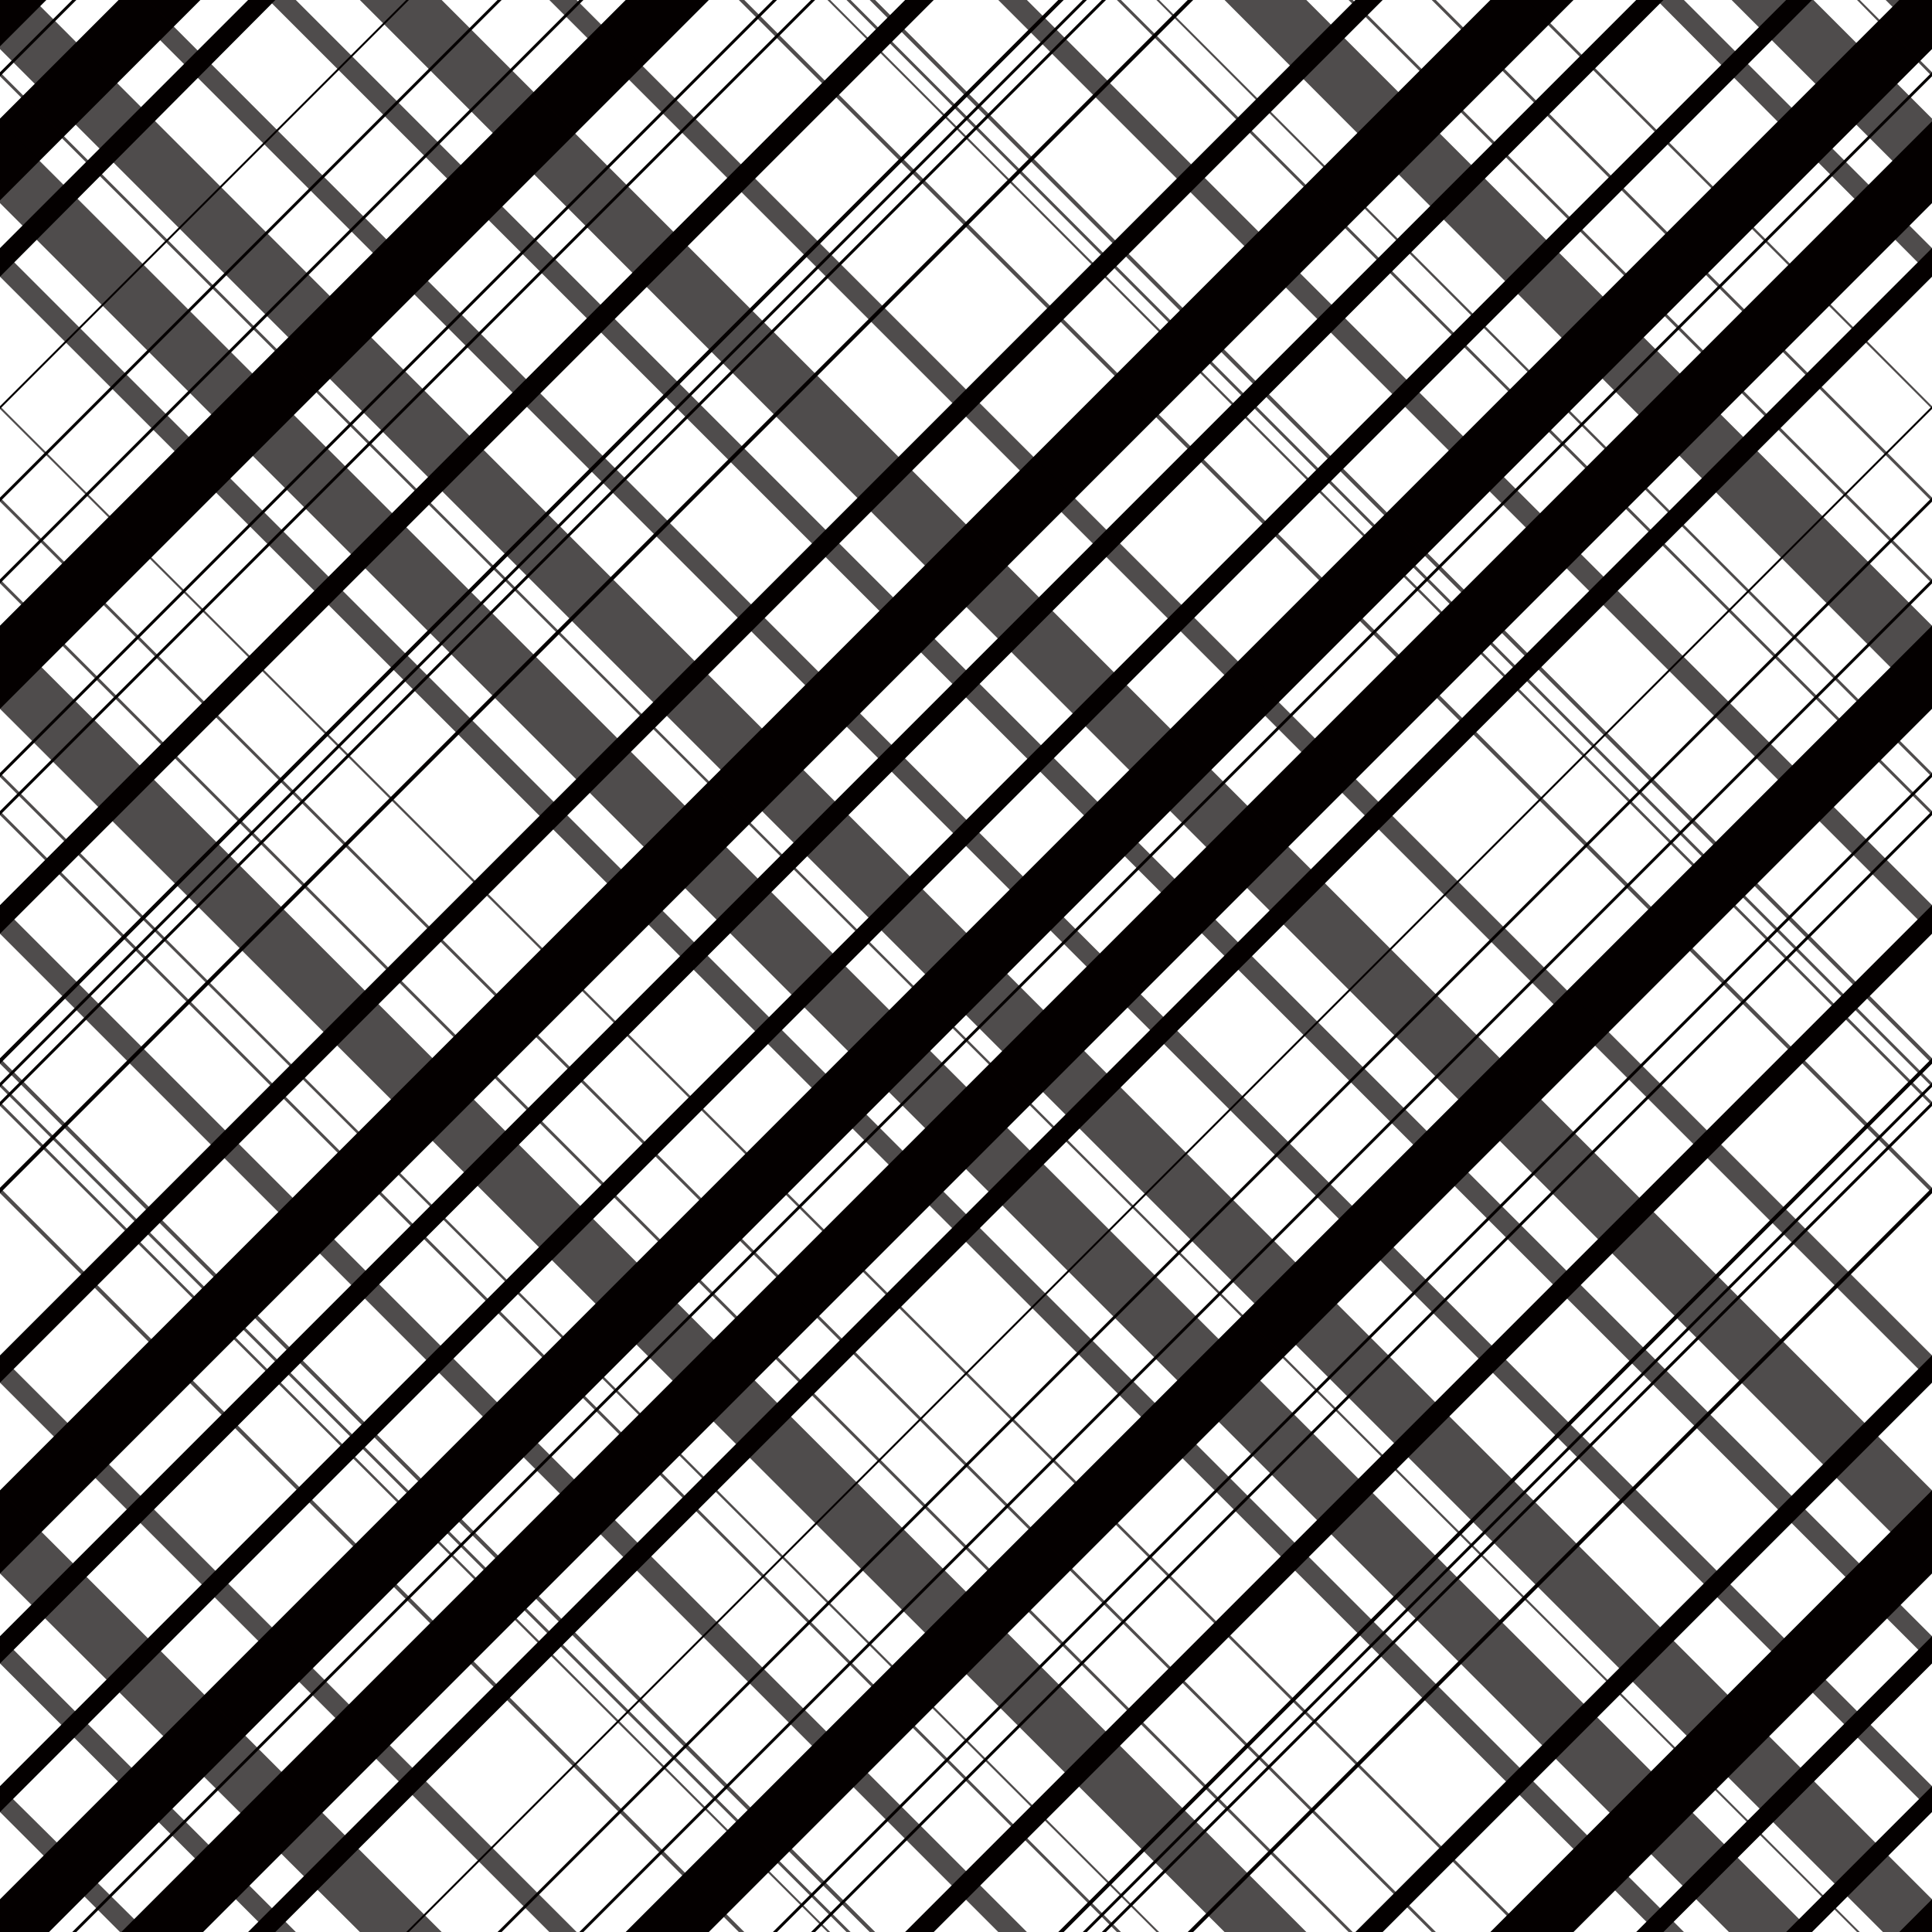
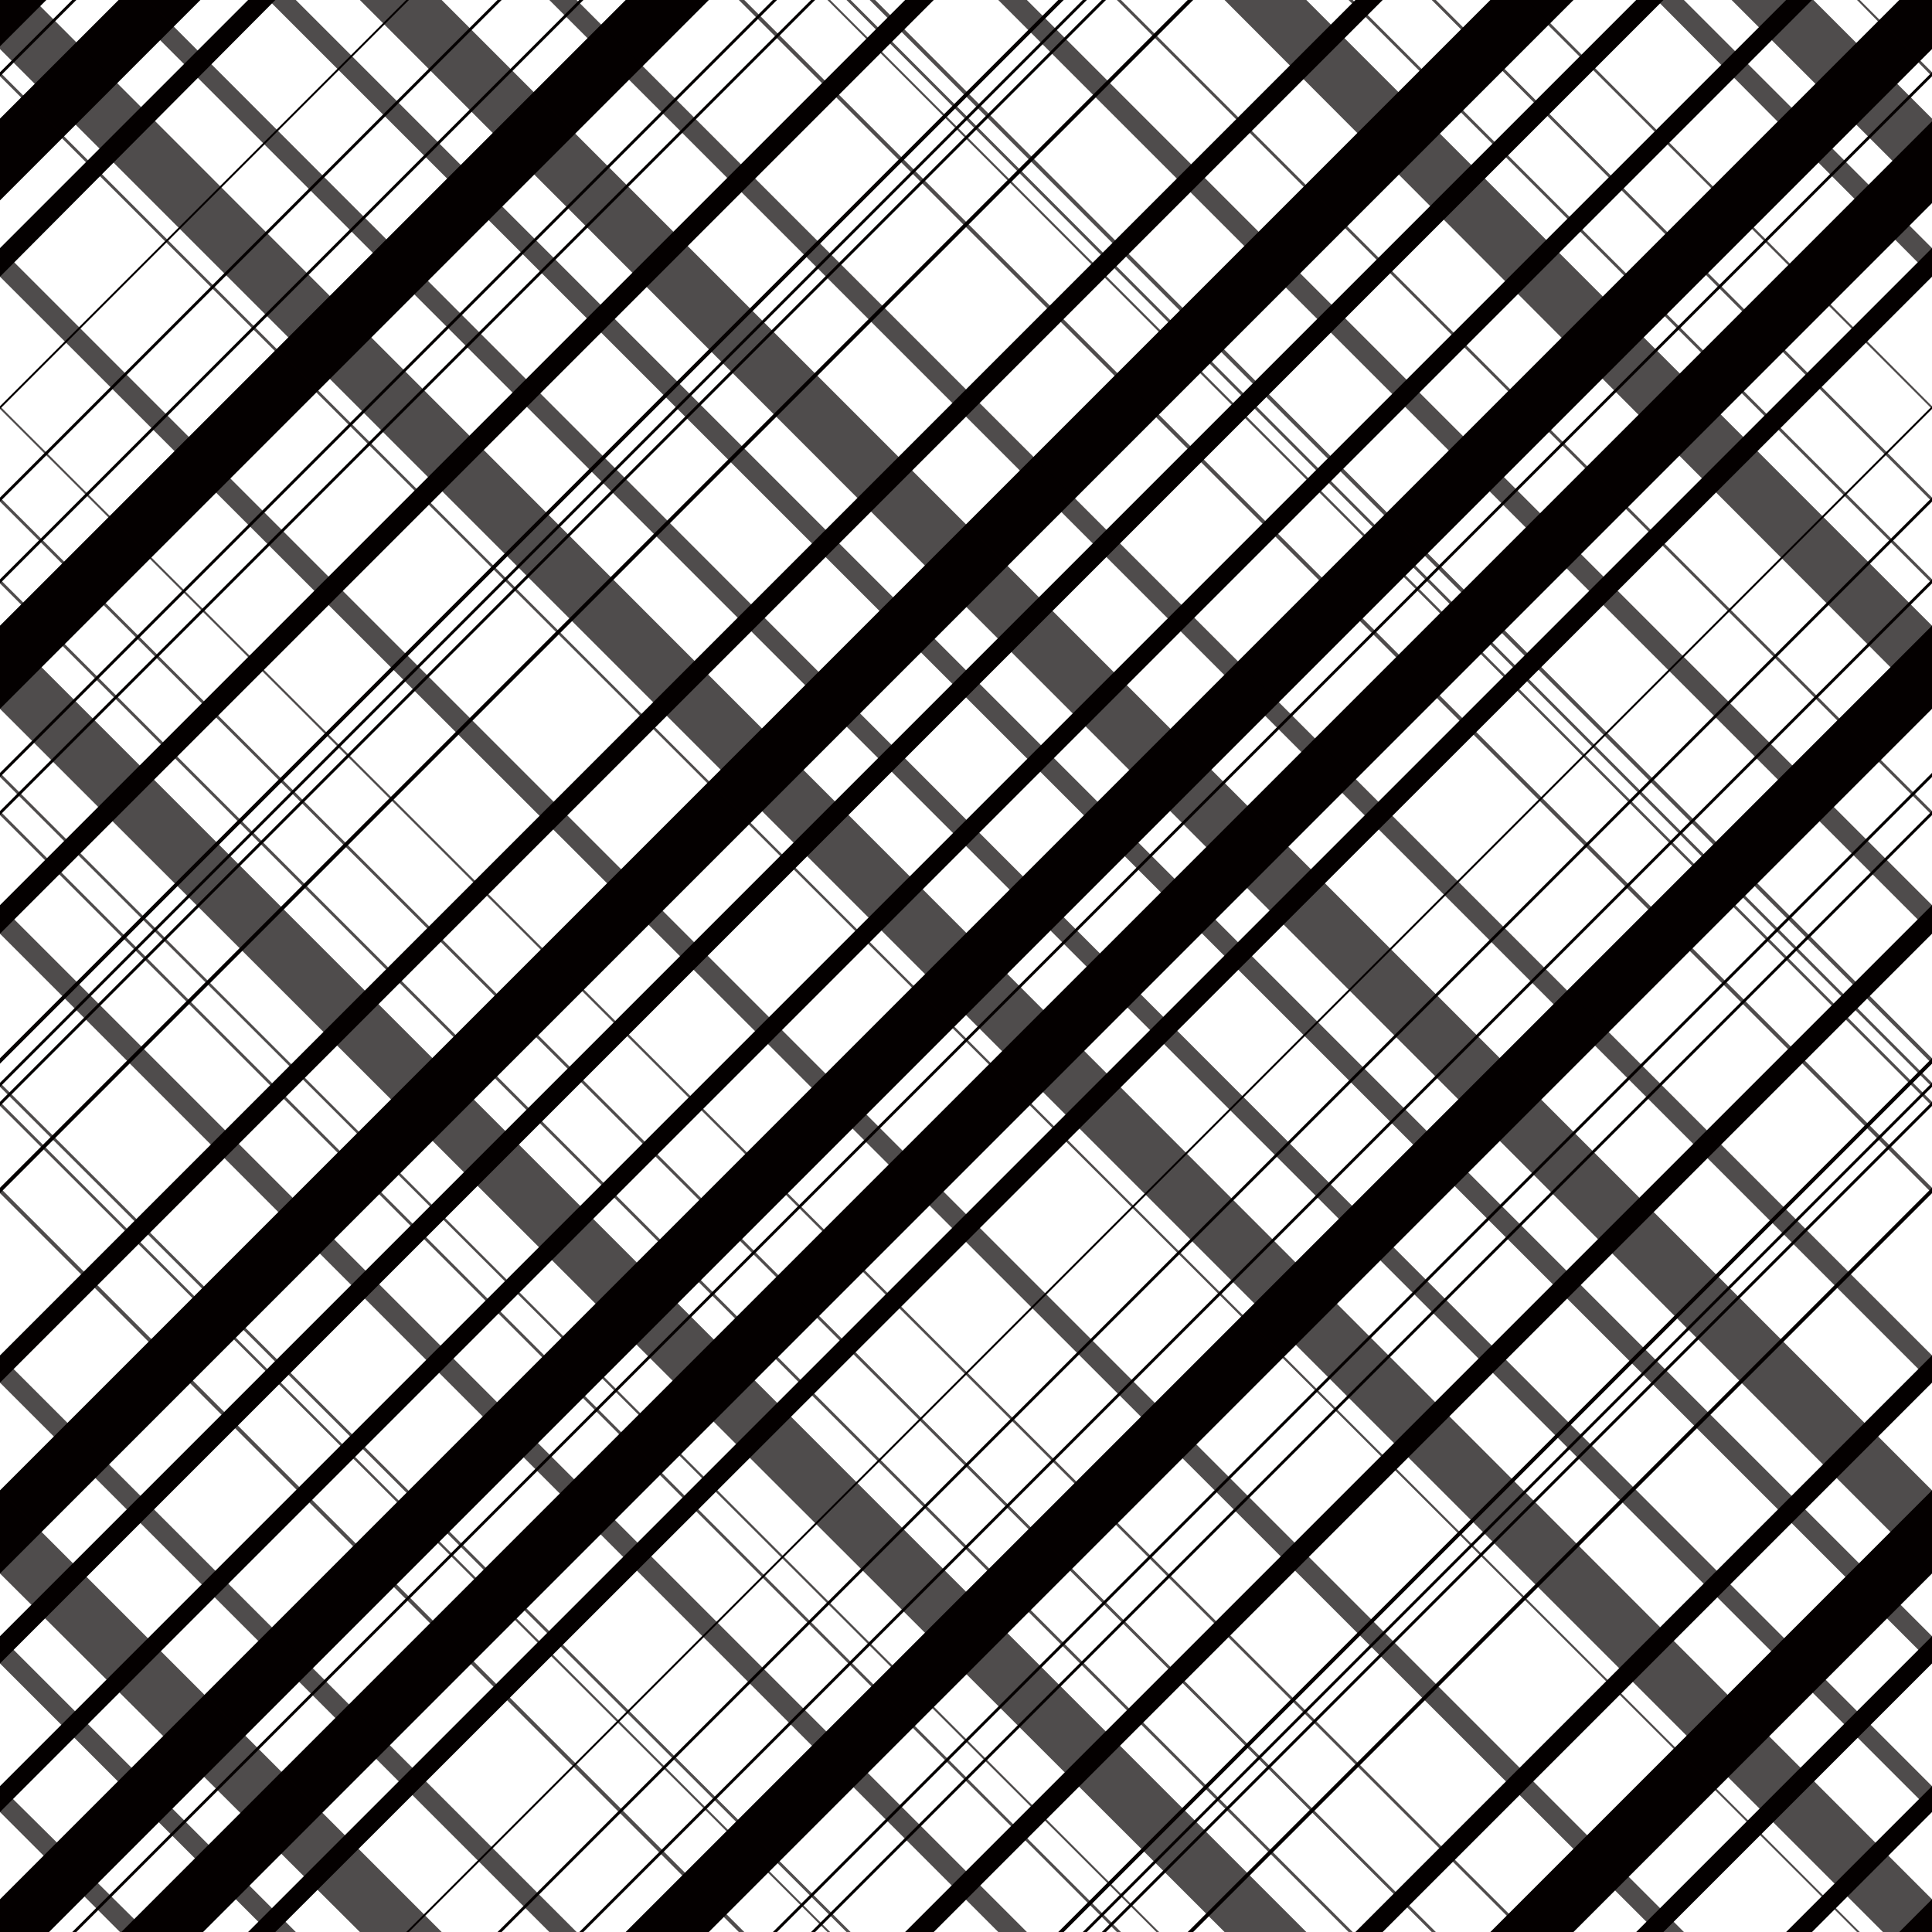
<svg xmlns="http://www.w3.org/2000/svg" version="1.1" viewBox="0 0 425.2 425.2">
  <defs>
    <style>
      .cls-1 {
        fill: none;
      }

      .cls-2 {
        fill: #040000;
      }

      .cls-3 {
        opacity: .7;
      }

      .cls-4 {
        clip-path: url(#clippath);
      }
    </style>
    <clipPath id="clippath">
      <rect class="cls-1" width="425.2" height="425.2" />
    </clipPath>
  </defs>
  <g>
    <g id="_レイヤー_1" data-name="レイヤー_1">
      <g id="_レイヤー_1-2" data-name="_レイヤー_1">
        <g class="cls-4">
          <g id="_レイヤー_1-2">
            <g>
              <g>
                <polygon class="cls-2" points="15.9 0 0 15.9 0 16.8 16.8 0 15.9 0" />
                <polygon class="cls-2" points="54.6 0 0 54.6 0 60.9 60.6 0 54.6 0" />
                <polygon class="cls-2" points="199.2 0 0 199.2 0 205.5 205.5 0 199.2 0" />
                <polygon class="cls-2" points="298.3 0 0 298.3 0 304.3 304.3 0 298.3 0" />
                <polygon class="cls-2" points="360.1 0 0 360.1 0 366.1 366.1 0 360.1 0" />
                <polygon class="cls-2" points="393.1 0 0 393.1 0 398.8 398.8 0 393.1 0" />
                <polygon class="cls-2" points="89.4 0 0 89.4 0 90 90 0 89.4 0" />
                <polygon class="cls-2" points="109.5 0 0 109.5 0 110.4 110.4 0 109.5 0" />
                <polygon class="cls-2" points="127.5 0 0 127.5 0 128.4 128.4 0 127.5 0" />
                <polygon class="cls-2" points="170.1 0 0 170.1 0 171 171 0 170.1 0" />
                <polygon class="cls-2" points="178.5 0 0 178.5 0 179.4 179.4 0 178.5 0" />
                <polygon class="cls-2" points="232.9 0 0 232.9 0 234.1 234.1 0 232.9 0" />
                <polygon class="cls-2" points="238.3 0 0 238.3 0 239.2 239.2 0 238.3 0" />
                <polygon class="cls-2" points="242.5 0 0 242.5 0 243.4 243.4 0 242.5 0" />
                <polygon class="cls-2" points="261.4 0 0 261.4 0 262.6 262.6 0 261.4 0" />
                <polygon class="cls-2" points="328 0 0 328 0 346.3 346.3 0 328 0" />
                <polygon class="cls-2" points="137.7 0 0 137.7 0 156 156 0 137.7 0" />
                <polygon class="cls-2" points="26.1 0 0 26.1 0 44.1 44.1 0 26.1 0" />
                <polygon class="cls-2" points="0 0 0 10.2 10.2 0 0 0" />
                <polygon class="cls-2" points="418 0 0 418 0 425.2 0 435.4 10.2 425.2 10.8 425.2 425.2 10.8 425.2 0 418 0" />
                <polygon class="cls-2" points="0 441.1 0 442 16.8 425.2 16.8 425.2 425.2 16.8 425.2 15.9 15.9 425.2 0 441.1" />
                <polygon class="cls-2" points="16.8 850.7 425.2 442 425.2 441.1 15.9 850.7 16.8 850.7" />
                <polygon class="cls-2" points="0 480.1 0 486.1 60.6 425.2 425.2 60.9 425.2 54.6 54.6 425.2 0 480.1" />
                <polygon class="cls-2" points="60.6 850.7 425.2 486.1 425.2 480.1 54.6 850.7 60.6 850.7" />
                <polygon class="cls-2" points="0 624.7 0 630.7 205.5 425.2 425.2 205.5 425.2 199.2 199.2 425.2 0 624.7" />
                <polygon class="cls-2" points="0 723.5 0 729.5 304.3 425.2 425.2 304.3 425.2 298.3 298.3 425.2 0 723.5" />
                <polygon class="cls-2" points="360.1 425.2 0 785.3 0 791.3 366.1 425.2 425.2 366.1 425.2 360.1 360.1 425.2 360.1 425.2" />
                <polygon class="cls-2" points="205.5 850.7 425.2 630.7 425.2 624.7 199.2 850.7 205.5 850.7" />
                <polygon class="cls-2" points="304.3 850.7 425.2 729.5 425.2 723.5 298.3 850.7 304.3 850.7" />
                <polygon class="cls-2" points="366.1 850.7 425.2 791.3 425.2 785.3 360.1 850.7 366.1 850.7" />
                <polygon class="cls-2" points="0 818.3 0 824.3 398.8 425.2 425.2 398.8 425.2 393.1 393.1 425.2 0 818.3" />
                <polygon class="cls-2" points="398.8 850.7 425.2 824.3 425.2 818.3 393.1 850.7 398.8 850.7" />
                <polygon class="cls-2" points="0 514.6 0 515.5 90 425.2 425.2 90 425.2 89.4 89.4 425.2 0 514.6" />
                <polygon class="cls-2" points="90 850.7 425.2 515.5 425.2 514.6 89.4 850.7 90 850.7" />
                <polygon class="cls-2" points="0 534.7 0 535.6 110.4 425.2 425.2 110.4 425.2 109.5 109.5 425.2 0 534.7" />
                <polygon class="cls-2" points="0 553 0 553.6 128.4 425.2 425.2 128.4 425.2 127.5 127.5 425.2 0 553" />
                <polygon class="cls-2" points="0 595.3 0 596.2 171 425.2 425.2 171 425.2 170.1 170.1 425.2 0 595.3" />
                <polygon class="cls-2" points="0 604 0 604.6 179.4 425.2 425.2 179.4 425.2 178.5 178.5 425.2 0 604" />
                <polygon class="cls-2" points="0 658 0 659.3 234.1 425.2 425.2 234.1 425.2 232.9 232.9 425.2 0 658" />
                <polygon class="cls-2" points="0 663.5 0 664.4 239.2 425.2 425.2 239.2 425.2 238.3 238.3 425.2 0 663.5" />
                <polygon class="cls-2" points="0 667.7 0 668.6 243.4 425.2 425.2 243.4 425.2 242.5 242.5 425.2 0 667.7" />
                <polygon class="cls-2" points="0 686.9 0 687.8 262.6 425.2 425.2 262.6 425.2 261.4 261.4 425.2 0 686.9" />
                <polygon class="cls-2" points="110.4 850.7 425.2 535.6 425.2 534.7 109.5 850.7 110.4 850.7" />
                <polygon class="cls-2" points="128.4 850.7 425.2 553.6 425.2 553 127.5 850.7 128.4 850.7" />
-                 <polygon class="cls-2" points="171 850.7 425.2 596.2 425.2 595.3 170.1 850.7 171 850.7" />
                <polygon class="cls-2" points="179.4 850.7 425.2 604.6 425.2 604 178.5 850.7 179.4 850.7" />
                <polygon class="cls-2" points="234.1 850.7 425.2 659.3 425.2 658 232.9 850.7 234.1 850.7" />
                <polygon class="cls-2" points="239.2 850.7 425.2 664.4 425.2 663.5 238.3 850.7 239.2 850.7" />
                <polygon class="cls-2" points="243.4 850.7 425.2 668.6 425.2 667.7 242.5 850.7 243.4 850.7" />
                <polygon class="cls-2" points="262.6 850.7 425.2 687.8 425.2 686.9 261.4 850.7 262.6 850.7" />
                <polygon class="cls-2" points="0 753.5 0 771.5 346.3 425.2 425.2 346.3 425.2 328 328 425.2 0 753.5" />
                <polygon class="cls-2" points="0 563.2 0 581.2 156 425.2 425.2 156 425.2 137.7 137.7 425.2 0 563.2" />
                <polygon class="cls-2" points="26.1 425.2 0 451.3 0 469.6 44.1 425.2 44.7 425.2 425.2 44.7 425.2 26.7 26.7 425.2 26.1 425.2" />
                <polygon class="cls-2" points="44.7 850.7 425.2 470.2 425.2 451.9 26.7 850.7 44.7 850.7" />
                <polygon class="cls-2" points="0 843.2 0 850.7 10.8 850.7 425.2 436 425.2 425.2 425.2 418 418 425.2 0 843.2" />
                <polygon class="cls-2" points="425.2 850.7 425.2 843.2 418 850.7 425.2 850.7" />
                <polygon class="cls-2" points="156 850.7 425.2 581.2 425.2 563.2 137.7 850.7 156 850.7" />
                <polygon class="cls-2" points="346.3 850.7 425.2 771.5 425.2 753.5 328 850.7 346.3 850.7" />
              </g>
              <g class="cls-3">
                <polygon class="cls-2" points="408.7 0 425.2 16.8 425.2 15.9 409.3 0 408.7 0" />
                <polygon class="cls-2" points="0 15.9 0 16.8 408.7 425.2 425.2 442 425.2 441.1 409.3 425.2 0 15.9" />
                <polygon class="cls-2" points="364.6 0 425.2 60.9 425.2 54.6 370.6 0 364.6 0" />
                <polygon class="cls-2" points="0 54.6 0 60.9 364.6 425.2 425.2 486.1 425.2 480.1 370.6 425.2 0 54.6" />
                <polygon class="cls-2" points="219.7 0 425.2 205.5 425.2 199.2 226 0 219.7 0" />
                <polygon class="cls-2" points="120.9 0 425.2 304.3 425.2 298.3 126.9 0 120.9 0" />
                <polygon class="cls-2" points="59.1 0 425.2 366.1 425.2 360.1 65.1 0 59.1 0" />
                <polygon class="cls-2" points="0 199.2 0 205.5 219.7 425.2 425.2 630.7 425.2 624.7 226 425.2 0 199.2" />
                <polygon class="cls-2" points="0 298.3 0 304.3 120.9 425.2 425.2 729.5 425.2 723.5 126.9 425.2 0 298.3" />
                <polygon class="cls-2" points="26.4 0 425.2 398.8 425.2 393.1 32.4 0 26.4 0" />
                <polygon class="cls-2" points="0 393.1 0 398.8 26.4 425.2 425.2 824.3 425.2 818.3 32.4 425.2 0 393.1" />
                <polygon class="cls-2" points="335.2 0 425.2 90 425.2 89.4 336.1 0 335.2 0" />
                <polygon class="cls-2" points="0 89.4 0 90 335.2 425.2 425.2 515.5 425.2 514.6 336.1 425.2 0 89.4" />
                <polygon class="cls-2" points="315.1 0 425.2 110.4 425.2 109.5 316 0 315.1 0" />
                <polygon class="cls-2" points="296.8 0 425.2 128.4 425.2 127.5 297.7 0 296.8 0" />
-                 <polygon class="cls-2" points="254.5 0 425.2 171 425.2 170.1 255.1 0 254.5 0" />
                <polygon class="cls-2" points="245.8 0 425.2 179.4 425.2 178.5 246.7 0 245.8 0" />
                <polygon class="cls-2" points="191.4 0 425.2 234.1 425.2 232.9 192.6 0 191.4 0" />
                <polygon class="cls-2" points="186.3 0 425.2 239.2 425.2 238.3 187.2 0 186.3 0" />
                <polygon class="cls-2" points="182.1 0 425.2 243.4 425.2 242.5 182.7 0 182.1 0" />
                <polygon class="cls-2" points="162.6 0 425.2 262.6 425.2 261.4 163.8 0 162.6 0" />
                <polygon class="cls-2" points="0 109.5 0 110.4 315.1 425.2 425.2 535.6 425.2 534.7 316 425.2 0 109.5" />
                <polygon class="cls-2" points="0 127.5 0 128.4 296.8 425.2 425.2 553.6 425.2 553 297.7 425.2 0 127.5" />
                <polygon class="cls-2" points="0 170.1 0 171 254.5 425.2 425.2 596.2 425.2 595.3 255.1 425.2 0 170.1" />
                <polygon class="cls-2" points="0 178.5 0 179.4 245.8 425.2 425.2 604.6 425.2 604 246.7 425.2 0 178.5" />
-                 <polygon class="cls-2" points="0 232.9 0 234.1 191.4 425.2 425.2 659.3 425.2 658 192.6 425.2 0 232.9" />
                <polygon class="cls-2" points="0 238.3 0 239.2 186.3 425.2 425.2 664.4 425.2 663.5 187.2 425.2 0 238.3" />
                <polygon class="cls-2" points="0 242.5 0 243.4 182.1 425.2 425.2 668.6 425.2 667.7 182.7 425.2 0 242.5" />
                <polygon class="cls-2" points="0 261.4 0 262.6 162.6 425.2 425.2 687.8 425.2 686.9 163.8 425.2 0 261.4" />
                <polygon class="cls-2" points="79.2 0 425.2 346.3 425.2 328 97.2 0 79.2 0" />
                <polygon class="cls-2" points="269.5 0 425.2 156 425.2 137.7 287.5 0 269.5 0" />
                <polygon class="cls-2" points="381.1 0 425.2 44.1 425.2 26.1 399.1 0 381.1 0" />
-                 <polygon class="cls-2" points="415 0 425.2 10.2 425.2 0 415 0" />
                <polygon class="cls-2" points="0 0 0 10.8 414.4 425.2 415 425.2 425.2 435.4 425.2 425.2 425.2 418 7.5 0 0 0" />
                <polygon class="cls-2" points="0 418 0 425.2 0 436 414.4 850.7 425.2 850.7 425.2 843.2 7.5 425.2 0 418" />
                <polygon class="cls-2" points="0 137.7 0 156 269.5 425.2 425.2 581.2 425.2 563.2 287.5 425.2 0 137.7" />
                <polygon class="cls-2" points="0 328 0 346.3 79.2 425.2 425.2 771.5 425.2 753.5 97.2 425.2 0 328" />
                <polygon class="cls-2" points="0 442 408.7 850.7 409.3 850.7 0 441.1 0 442" />
                <polygon class="cls-2" points="0 486.1 364.6 850.7 370.6 850.7 0 480.1 0 486.1" />
                <polygon class="cls-2" points="65.1 425.2 0 360.1 0 366.1 59.1 425.2 425.2 791.3 425.2 785.3 65.1 425.2 65.1 425.2" />
                <polygon class="cls-2" points="0 630.7 219.7 850.7 226 850.7 0 624.7 0 630.7" />
                <polygon class="cls-2" points="0 729.5 120.9 850.7 126.9 850.7 0 723.5 0 729.5" />
                <polygon class="cls-2" points="0 791.3 59.1 850.7 65.1 850.7 0 785.3 0 791.3" />
                <polygon class="cls-2" points="0 824.3 26.4 850.7 32.4 850.7 0 818.3 0 824.3" />
                <polygon class="cls-2" points="0 515.5 335.2 850.7 336.1 850.7 0 514.6 0 515.5" />
                <polygon class="cls-2" points="0 535.6 315.1 850.7 316 850.7 0 534.7 0 535.6" />
                <polygon class="cls-2" points="0 553.6 296.8 850.7 297.7 850.7 0 553 0 553.6" />
                <polygon class="cls-2" points="0 596.2 254.5 850.7 255.1 850.7 0 595.3 0 596.2" />
                <polygon class="cls-2" points="0 604.6 245.8 850.7 246.7 850.7 0 604 0 604.6" />
                <polygon class="cls-2" points="0 659.3 191.4 850.7 192.6 850.7 0 658 0 659.3" />
                <polygon class="cls-2" points="0 664.4 186.3 850.7 187.2 850.7 0 663.5 0 664.4" />
                <polygon class="cls-2" points="0 668.6 182.1 850.7 182.7 850.7 0 667.7 0 668.6" />
                <polygon class="cls-2" points="0 687.8 162.6 850.7 163.8 850.7 0 686.9 0 687.8" />
-                 <polygon class="cls-2" points="398.8 425.2 0 26.7 0 44.7 380.5 425.2 381.1 425.2 425.2 469.6 425.2 451.3 399.1 425.2 398.8 425.2" />
                <polygon class="cls-2" points="0 470.2 380.5 850.7 398.8 850.7 0 451.9 0 470.2" />
                <polygon class="cls-2" points="0 850.7 7.5 850.7 0 843.2 0 850.7" />
                <polygon class="cls-2" points="0 581.2 269.5 850.7 287.5 850.7 0 563.2 0 581.2" />
                <polygon class="cls-2" points="0 771.5 79.2 850.7 97.2 850.7 0 753.5 0 771.5" />
              </g>
            </g>
          </g>
        </g>
      </g>
    </g>
  </g>
</svg>